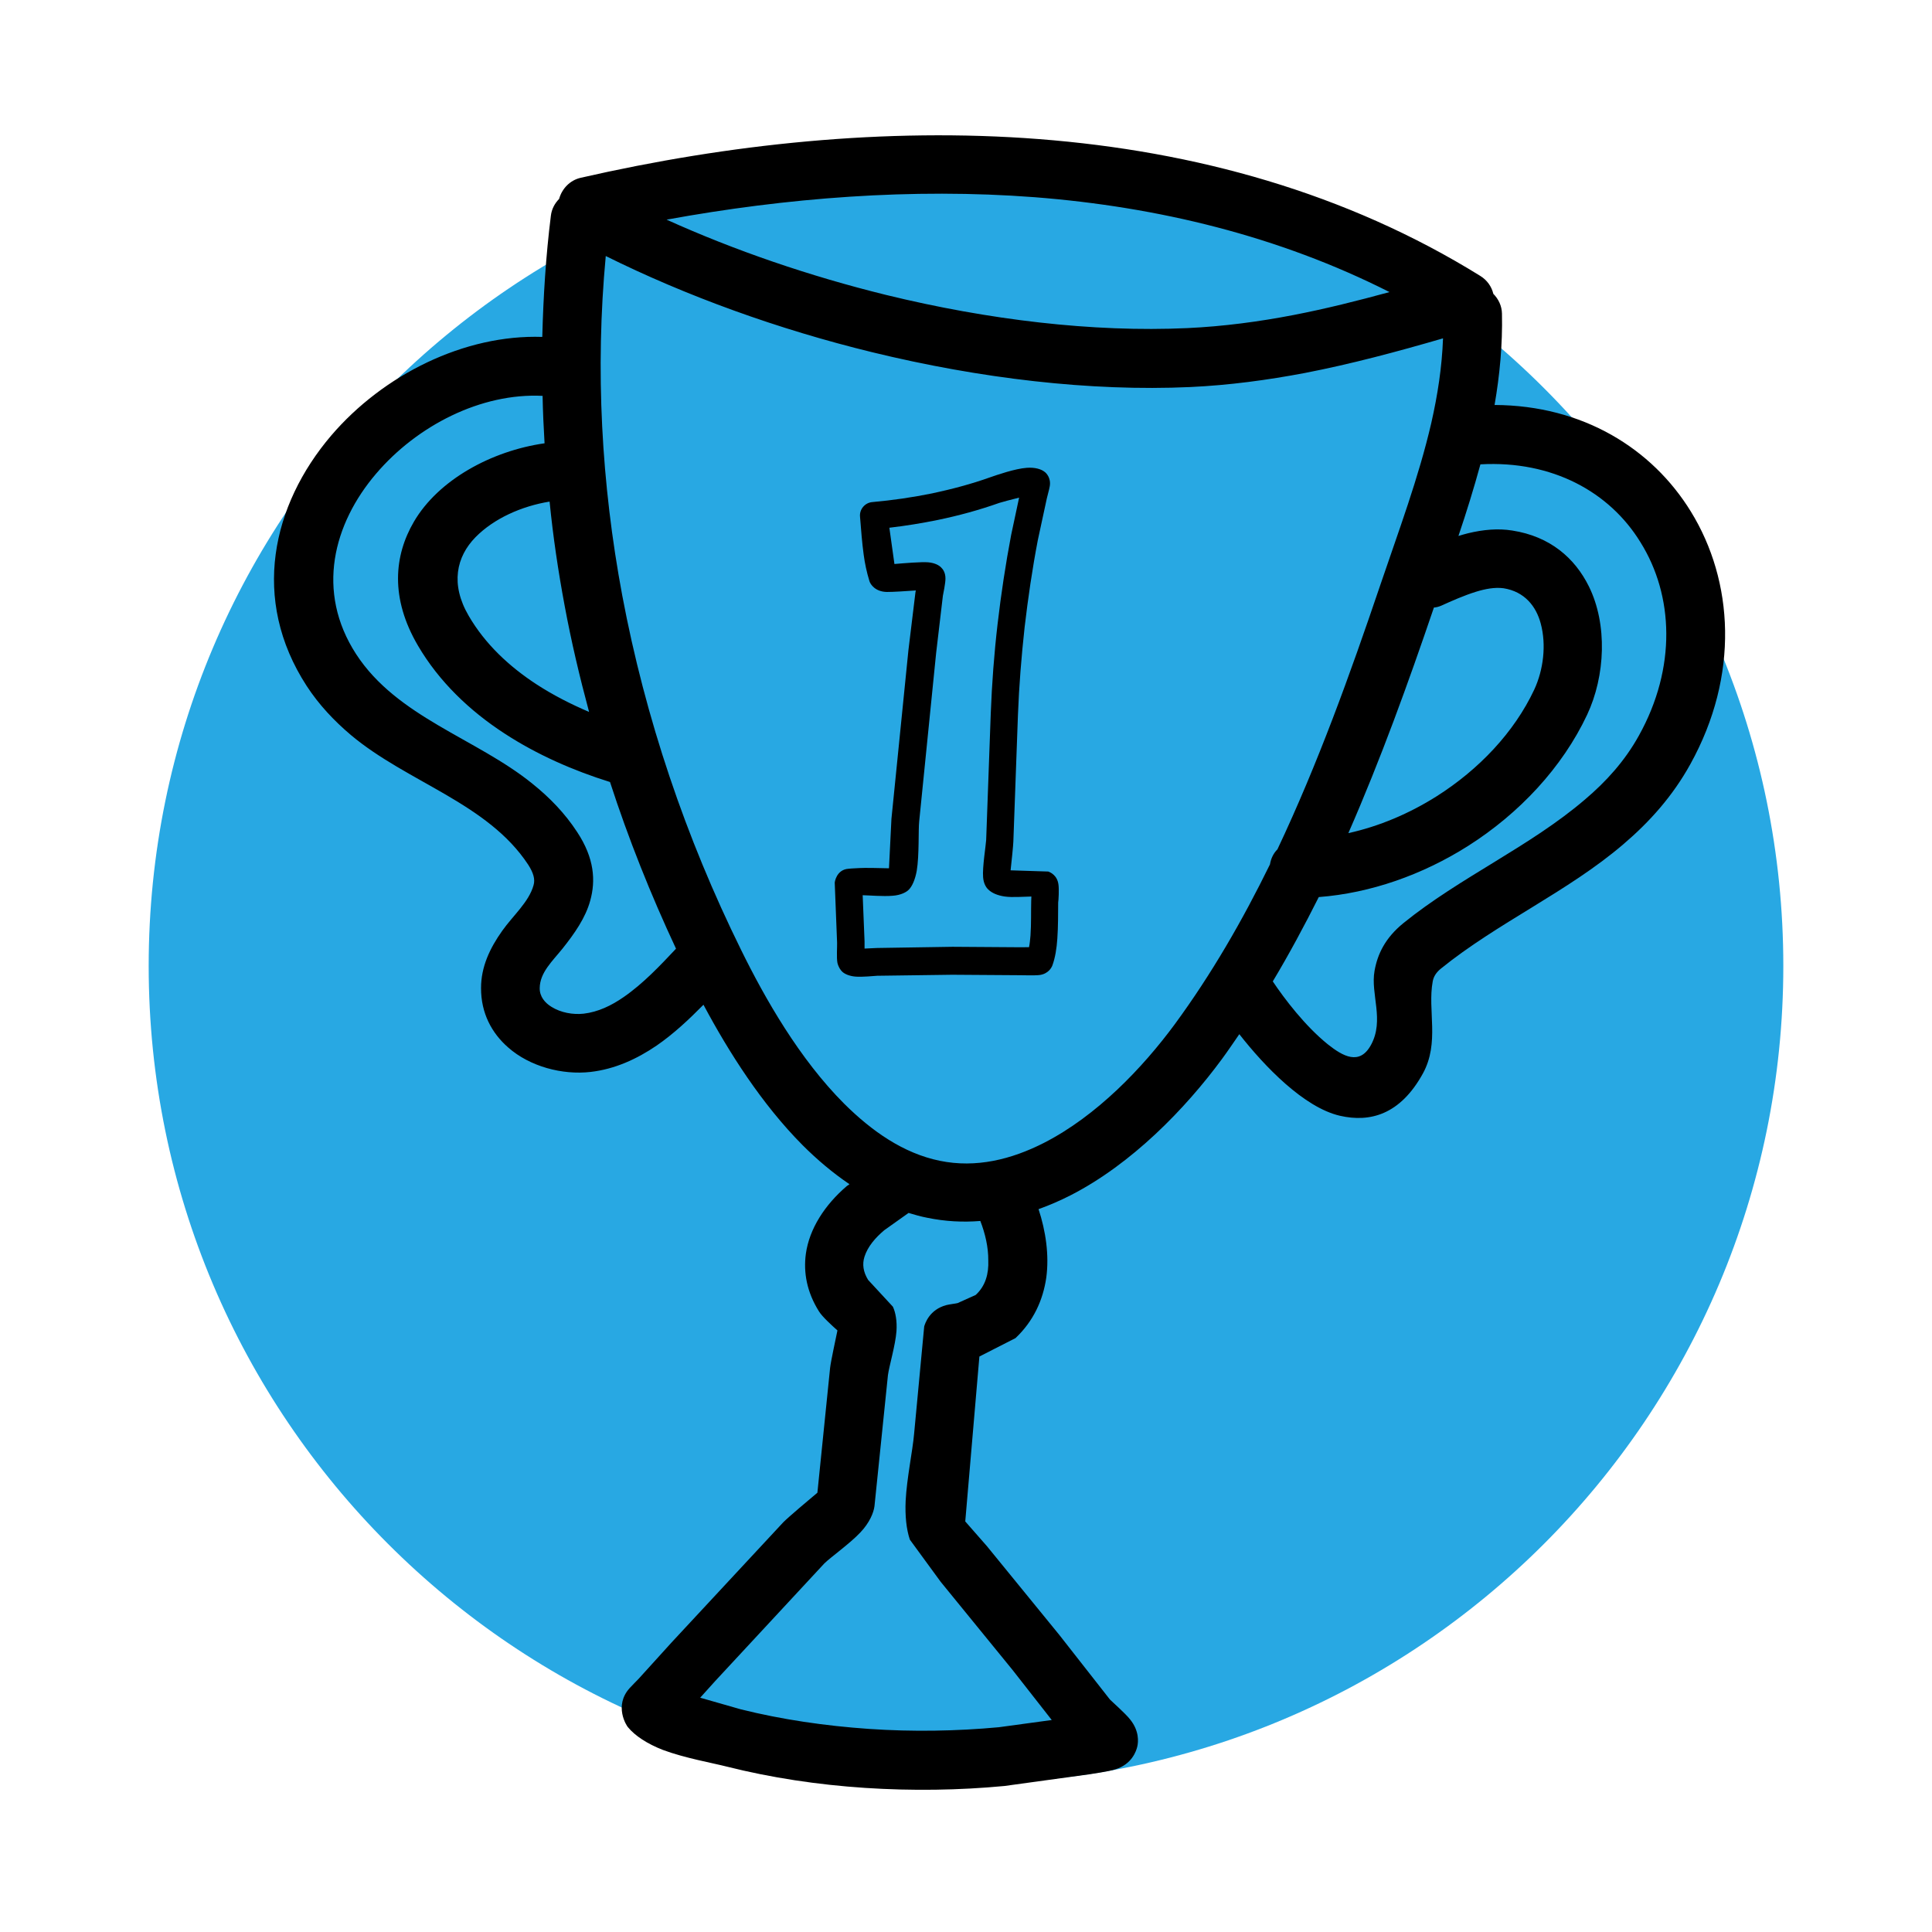
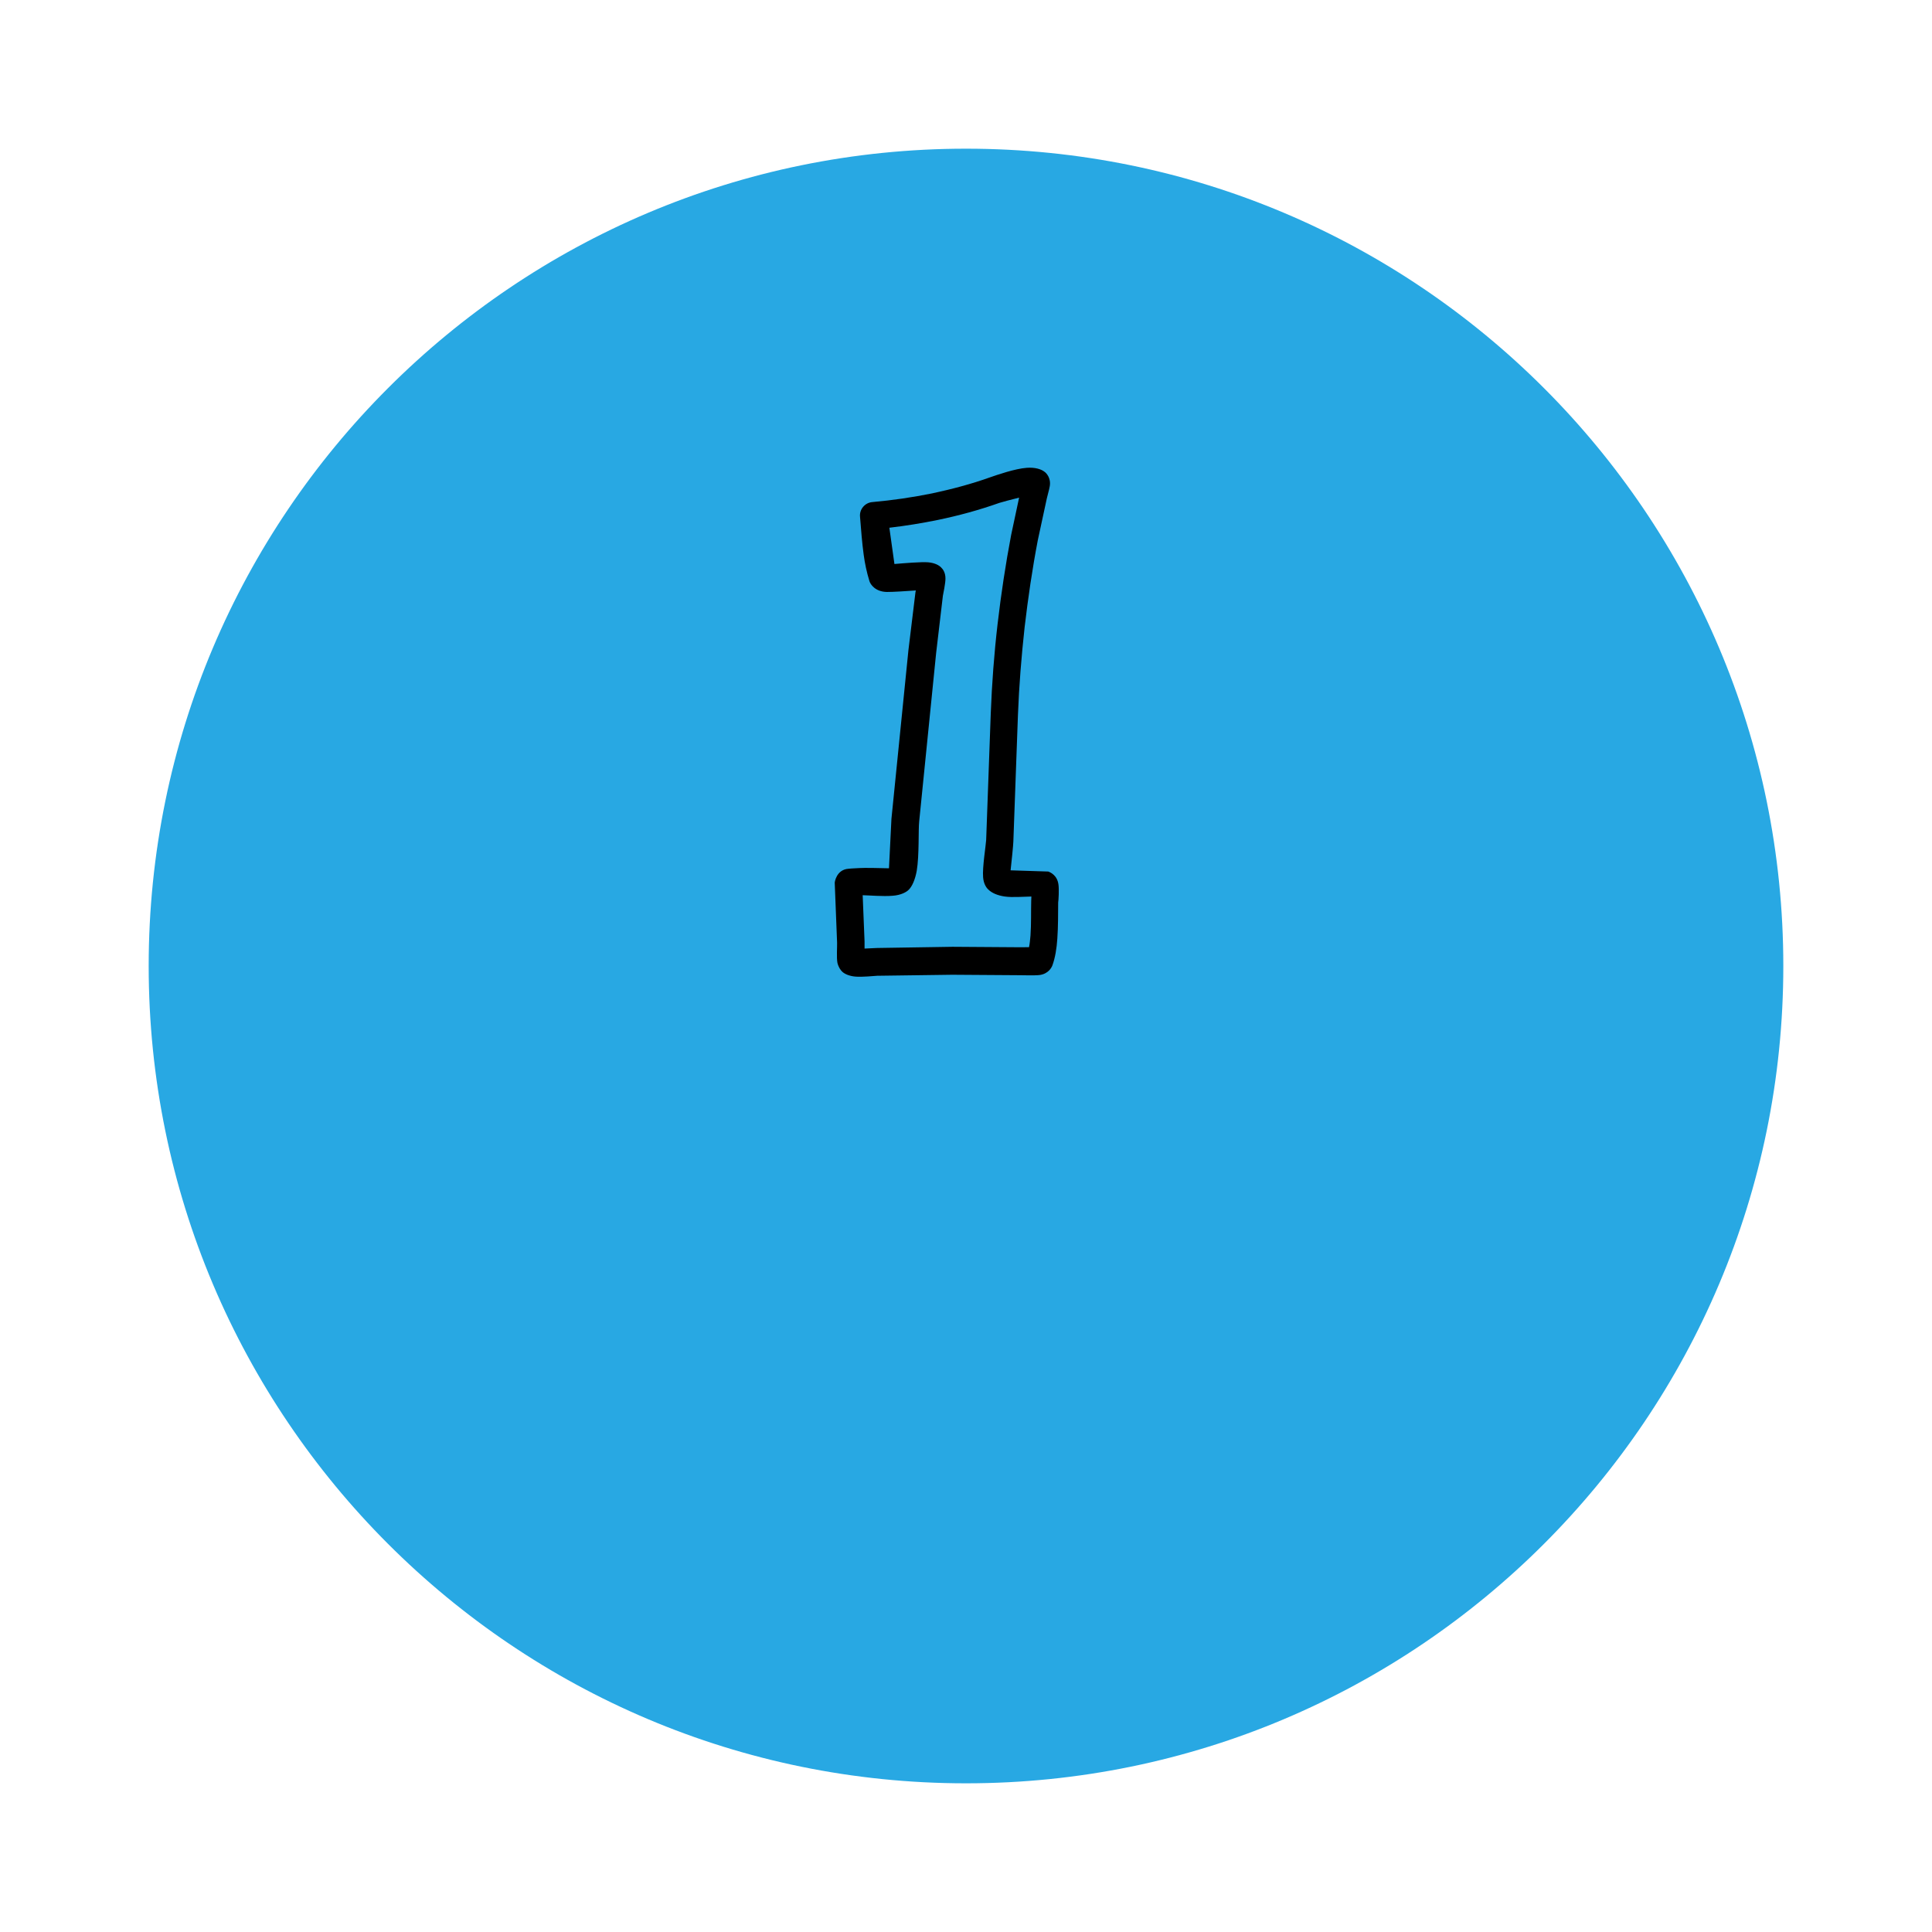
<svg xmlns="http://www.w3.org/2000/svg" width="500" zoomAndPan="magnify" viewBox="0 0 375 375" height="500" preserveAspectRatio="xMidYMid meet" version="1.0">
  <defs>
    <clipPath id="5bd0f588fc">
      <path d="M 28.859 28.859 L 346.141 28.859 L 346.141 346.141 L 28.859 346.141 Z M 28.859 28.859 " clip-rule="nonzero" />
    </clipPath>
    <clipPath id="faa8d55861">
      <path d="M 187.5 28.859 C 99.887 28.859 28.859 99.887 28.859 187.5 C 28.859 275.113 99.887 346.141 187.5 346.141 C 275.113 346.141 346.141 275.113 346.141 187.5 C 346.141 99.887 275.113 28.859 187.5 28.859 " clip-rule="nonzero" />
    </clipPath>
    <clipPath id="bcd915558c">
      <path d="M 53 26 L 335 26 L 335 348 L 53 348 Z M 53 26 " clip-rule="nonzero" />
    </clipPath>
    <clipPath id="3ceb1fa261">
-       <path d="M 57.473 14.078 L 345.852 39.508 L 317.523 360.762 L 29.141 335.328 Z M 57.473 14.078 " clip-rule="nonzero" />
-     </clipPath>
+       </clipPath>
    <clipPath id="90a2238dba">
      <path d="M 57.473 14.078 L 345.852 39.508 L 317.523 360.762 L 29.141 335.328 Z M 57.473 14.078 " clip-rule="nonzero" />
    </clipPath>
    <clipPath id="79ec3eae12">
-       <path d="M 57.473 14.078 L 345.852 39.508 L 317.523 360.762 L 29.141 335.328 Z M 57.473 14.078 " clip-rule="nonzero" />
-     </clipPath>
+       </clipPath>
    <clipPath id="5901814b9a">
      <path d="M 162 90 L 206 90 L 206 190 L 162 190 Z M 162 90 " clip-rule="nonzero" />
    </clipPath>
    <clipPath id="b270e6ce0f">
      <path d="M 57.473 14.078 L 345.852 39.508 L 317.523 360.762 L 29.141 335.328 Z M 57.473 14.078 " clip-rule="nonzero" />
    </clipPath>
    <clipPath id="7eeecf0d2a">
      <path d="M 57.473 14.078 L 345.852 39.508 L 317.523 360.762 L 29.141 335.328 Z M 57.473 14.078 " clip-rule="nonzero" />
    </clipPath>
    <clipPath id="349595ce6f">
      <path d="M 57.473 14.078 L 345.852 39.508 L 317.523 360.762 L 29.141 335.328 Z M 57.473 14.078 " clip-rule="nonzero" />
    </clipPath>
  </defs>
  <g clip-path="url(#5bd0f588fc)">
    <g clip-path="url(#faa8d55861)">
      <path fill="#28a8e3" d="M 28.859 28.859 L 346.141 28.859 L 346.141 346.141 L 28.859 346.141 Z M 28.859 28.859 " fill-opacity="1" fill-rule="nonzero" />
    </g>
  </g>
  <g clip-path="url(#bcd915558c)">
    <g clip-path="url(#3ceb1fa261)">
      <g clip-path="url(#90a2238dba)">
        <g clip-path="url(#79ec3eae12)">
          <path fill="#000000" d="M 328.191 99.285 C 320.676 87.062 307.23 78.68 290.094 78.605 C 291.098 72.812 291.66 66.898 291.531 60.879 C 291.504 59.355 290.84 58.023 289.855 57.031 C 289.527 55.645 288.652 54.375 287.328 53.559 C 261.289 37.398 231.863 29.332 201.645 26.996 C 171.832 24.695 141.324 27.973 112.75 34.5 C 110.613 34.973 109.066 36.645 108.523 38.613 C 107.668 39.484 107.074 40.582 106.922 41.887 C 105.945 49.699 105.457 57.555 105.258 65.395 C 90.172 64.887 74.395 72.707 64.262 84.566 C 52.84 98 48.594 116.301 59.527 133.145 C 61.918 136.812 64.852 139.91 68.102 142.664 C 79.051 151.855 94.648 155.863 102.516 167.828 C 103.527 169.398 103.91 170.668 103.559 171.832 C 102.656 175.082 99.59 177.691 97.477 180.672 C 95.082 184.039 93.363 187.676 93.371 191.789 C 93.355 196.641 95.438 200.527 98.645 203.32 C 102.84 207.023 109.148 208.688 114.633 208.062 C 119.285 207.527 123.566 205.598 127.457 202.941 C 130.742 200.68 133.746 197.859 136.543 195.02 C 141.449 204.215 147.875 214.324 155.77 222.262 C 158.602 225.102 161.664 227.676 164.883 229.852 L 164.359 230.219 C 160.09 233.871 157.09 238.504 156.414 243.379 C 155.934 246.957 156.586 250.758 158.965 254.547 C 159.613 255.594 161.477 257.277 162.547 258.238 C 162.184 260.016 161.285 264.133 161.125 265.477 L 158.656 289.734 C 157.281 290.887 152.977 294.5 152.023 295.484 L 130.359 318.793 L 123.938 325.875 C 123.754 326.066 122.672 327.164 122.215 327.66 C 119.117 331.086 121.613 334.969 121.875 335.238 C 123.25 336.922 125.66 338.492 128.68 339.664 C 132.859 341.227 138.367 342.207 141.059 342.895 C 149.629 345.051 158.715 346.426 167.914 347.031 C 177.027 347.629 186.207 347.492 194.957 346.66 L 211.523 344.379 C 212.023 344.301 215.188 343.836 216.414 343.453 C 219.707 342.469 220.555 339.867 220.754 338.98 C 220.957 338.094 221.145 335.973 219.367 333.758 C 218.48 332.609 215.77 330.23 215.434 329.871 L 205.602 317.324 L 191.539 300.082 L 187.355 295.309 L 188.723 279.344 L 190.098 263.301 L 197.113 259.723 C 200.613 256.41 202.453 252.336 203.082 247.988 C 203.672 243.641 202.977 238.93 201.582 234.695 C 203.707 233.934 205.758 233.047 207.824 231.992 C 219.664 225.922 230.02 215.273 237.164 205.578 C 238.332 203.996 239.422 202.363 240.551 200.734 C 245.469 207.012 253.113 214.965 260.082 216.57 C 265.926 217.906 271.777 216.367 276.184 208.363 C 279.469 202.359 277.059 196.098 278.086 190.512 C 278.246 189.621 278.688 188.836 279.617 188.055 C 290.645 179.113 304.332 173.082 315.094 163.867 C 320.207 159.508 324.676 154.512 328.102 148.312 C 337.637 131.094 336.5 112.77 328.191 99.285 Z M 279.75 117.559 C 281.805 116.629 284.117 115.598 286.484 114.859 C 288.258 114.316 290.102 113.945 291.848 114.18 C 295.902 114.828 298.16 117.66 299.055 121.027 C 300.172 125.16 299.578 130 297.805 133.836 C 293.902 142.172 287.016 149.379 278.875 154.543 C 273.562 157.902 267.711 160.391 261.715 161.711 C 267.992 147.375 273.324 132.621 278.32 117.926 C 278.816 117.887 279.281 117.762 279.75 117.559 Z M 200.812 38.277 C 224.781 40.145 248.25 45.832 269.699 56.691 C 263.551 58.371 257.367 59.926 251.094 61.141 C 244.359 62.438 237.496 63.355 230.477 63.684 C 212.105 64.531 191.766 62.078 172.004 57.25 C 157.156 53.598 142.59 48.609 129.383 42.633 C 152.66 38.391 176.965 36.461 200.812 38.277 Z M 109.613 117.652 C 110.895 124.551 112.512 131.398 114.34 138.184 C 110.812 136.68 107.391 134.938 104.16 132.844 C 98.836 129.371 94.164 125.012 90.984 119.547 C 87.375 113.387 88.586 108.062 92.289 104.277 C 95.859 100.641 101.25 98.238 106.676 97.359 C 107.348 104.164 108.355 110.918 109.613 117.652 Z M 121.051 193.531 C 118.688 195.172 116.109 196.426 113.285 196.754 C 111.211 196.98 108.863 196.57 107.031 195.422 C 105.781 194.652 104.738 193.449 104.758 191.805 C 104.781 188.762 107.238 186.551 109.176 184.133 C 111.535 181.172 113.652 178.148 114.562 174.816 C 115.645 170.922 115.371 166.578 112.035 161.512 C 109.645 157.844 106.668 154.785 103.328 152.105 C 92.504 143.336 77.082 139.219 69.117 126.957 C 61.227 114.781 64.73 101.641 72.984 91.961 C 80.965 82.586 93.406 76.238 105.316 76.836 C 105.375 79.926 105.516 82.98 105.699 86.043 C 95.371 87.516 85.09 93.152 80.348 101.25 C 76.477 107.859 75.707 116.102 81.141 125.344 C 85.215 132.285 91.129 137.949 97.934 142.375 C 104.273 146.512 111.398 149.609 118.402 151.789 C 121.992 162.844 126.301 173.629 131.215 184.141 C 128.176 187.371 124.859 190.902 121.051 193.531 Z M 189.383 251.348 L 185.871 252.93 C 185.703 252.996 184.289 253.16 183.699 253.316 C 180.418 254.176 179.566 256.859 179.387 257.461 L 177.426 278.309 C 177.129 281.695 176.016 286.863 175.785 291.328 C 175.656 294.195 175.918 296.809 176.602 298.844 L 182.582 307.023 L 196.531 324.133 L 204.145 333.855 L 193.867 335.254 C 185.699 336.012 177.137 336.164 168.633 335.578 C 160.176 334.996 151.734 333.758 143.809 331.785 L 135.906 329.523 L 138.824 326.285 L 159.996 303.469 C 161.125 302.336 164.984 299.59 166.98 297.461 C 168.793 295.566 169.582 293.578 169.734 292.355 L 172.348 266.918 C 172.586 265.129 173.801 261.121 174.004 258.383 C 174.137 256.422 173.832 254.75 173.312 253.633 L 168.508 248.438 C 167.535 246.871 167.34 245.371 167.793 243.93 C 168.418 241.973 169.887 240.25 171.664 238.762 L 176.355 235.43 C 177.559 235.785 178.719 236.133 179.973 236.367 C 183.445 237.086 186.883 237.266 190.281 236.988 C 191.219 239.414 191.848 242.062 191.824 244.652 C 191.93 247.172 191.309 249.586 189.383 251.348 Z M 246.5 167.773 C 241.188 178.617 235.168 189.07 228.02 198.809 C 221.809 207.227 212.926 216.566 202.637 221.828 C 196.309 225.055 189.457 226.754 182.43 225.312 C 175.359 223.867 169.242 219.582 163.836 214.211 C 155.188 205.551 148.527 193.895 143.855 184.395 C 133.109 162.629 125.25 139.395 120.773 115.551 C 116.723 93.883 115.512 71.727 117.578 49.695 C 133.176 57.445 151.023 63.918 169.297 68.367 C 190.188 73.457 211.629 76.008 231.031 75.125 C 238.629 74.77 245.992 73.773 253.266 72.398 C 262.301 70.645 271.188 68.262 280.09 65.672 C 279.887 71.25 279.039 76.688 277.824 82.051 C 275.359 92.734 271.445 103.125 267.887 113.633 C 262.047 130.887 255.785 148.273 247.949 164.859 C 247.184 165.613 246.684 166.641 246.5 167.773 Z M 318.105 142.785 C 315.367 147.727 311.727 151.723 307.637 155.188 C 296.965 164.328 283.363 170.285 272.383 179.191 C 268.883 182.047 267.375 185.164 266.797 188.445 C 265.988 192.941 268.75 198 266.105 202.824 C 263.898 206.867 260.648 205.02 257.73 202.703 C 253.312 199.145 249.301 193.855 247.047 190.488 C 250.23 185.176 253.18 179.676 255.973 174.121 C 265.988 173.359 276.09 169.809 284.93 164.211 C 294.898 157.891 303.254 148.961 308.062 138.73 C 311.605 131.184 312.035 121.188 308.406 113.832 C 305.684 108.324 300.875 104.117 293.535 102.977 C 290.738 102.523 287.875 102.805 284.977 103.496 C 284.348 103.648 283.715 103.84 283.082 104.027 C 284.637 99.434 286.074 94.789 287.348 90.129 C 301.316 89.348 312.449 95.512 318.414 105.254 C 324.863 115.57 325.434 129.609 318.105 142.785 Z M 318.105 142.785 " fill-opacity="1" fill-rule="evenodd" />
        </g>
      </g>
    </g>
  </g>
  <g clip-path="url(#5901814b9a)">
    <g clip-path="url(#b270e6ce0f)">
      <g clip-path="url(#7eeecf0d2a)">
        <g clip-path="url(#349595ce6f)">
          <path fill="#000000" d="M 205.449 171.723 C 205.238 169.938 203.934 169.328 203.457 169.164 L 196.156 168.93 C 196.348 167.262 196.68 163.957 196.691 163.34 L 197.582 138.777 C 197.793 133.16 198.254 127.441 198.879 121.738 C 199.543 116.078 200.375 110.395 201.438 104.852 L 203.18 96.777 C 203.191 96.613 203.664 95.008 203.762 94.359 C 204.027 92.738 203.043 91.789 202.773 91.598 C 202.082 91.043 200.879 90.691 199.305 90.801 C 196.988 90.965 193.426 92.215 192.195 92.641 C 188.504 93.961 184.758 94.945 180.941 95.762 C 177.133 96.535 173.262 97.102 169.324 97.453 C 167.875 97.57 166.773 98.875 166.934 100.328 C 167.148 102.98 167.316 105.297 167.641 107.672 C 167.863 109.336 168.211 111.012 168.754 112.789 C 168.941 113.422 169.887 114.863 172.145 114.898 C 173.25 114.914 175.898 114.734 177.762 114.609 L 177.688 114.973 L 176.324 126.207 L 173.027 158.949 L 172.551 168.535 C 171.078 168.488 167.586 168.426 166.883 168.488 C 166.676 168.512 165.273 168.551 164.691 168.625 C 162.332 168.785 161.992 171.266 162.023 171.391 L 162.48 182.992 C 162.508 183.609 162.348 185.898 162.547 186.906 C 162.758 187.746 163.16 188.316 163.504 188.633 C 163.961 189.047 164.828 189.449 166.012 189.555 C 167.398 189.676 169.641 189.422 170.262 189.395 L 184.832 189.199 L 197.98 189.289 C 198.352 189.281 200.77 189.371 201.766 189.254 C 203.473 189.031 204.113 187.812 204.273 187.375 C 204.82 185.859 205.102 184.074 205.227 182.195 C 205.398 179.781 205.371 177.27 205.391 175.176 C 205.469 174.77 205.578 172.598 205.449 171.723 Z M 199.734 183.848 L 198.008 183.863 L 184.898 183.773 L 170.242 184.004 C 169.914 184.016 168.754 184.078 167.809 184.117 L 167.809 182.719 L 167.445 173.762 C 168.555 173.777 171.449 174.031 173.273 173.863 C 174.848 173.758 175.969 173.156 176.422 172.66 C 177.055 172.016 177.621 170.75 177.934 169.051 C 178.449 166.012 178.227 161.055 178.414 159.426 L 181.707 126.723 L 183.012 115.648 C 183.09 115.246 183.52 113.184 183.512 112.32 C 183.531 111.172 183.02 110.465 182.676 110.148 C 182.301 109.746 181.48 109.262 180.176 109.145 C 178.867 109.031 175.516 109.312 173.609 109.473 L 172.625 102.434 C 175.824 102.059 178.953 101.551 182.051 100.918 C 186.07 100.082 190.074 98.996 193.977 97.609 C 194.57 97.418 196.34 96.957 197.809 96.59 L 196.266 103.82 C 195.191 109.484 194.309 115.289 193.637 121.07 C 192.957 126.895 192.527 132.695 192.305 138.477 L 191.414 163.039 C 191.375 163.941 190.652 168.402 190.82 170.27 C 190.914 171.512 191.422 172.297 191.84 172.664 C 192.52 173.34 193.633 173.809 195.012 174.012 C 196.512 174.227 198.586 174.039 200.191 174.016 L 200.156 174.879 C 200.102 176.887 200.18 179.281 200.016 181.609 C 199.941 182.426 199.879 183.164 199.734 183.848 Z M 199.734 183.848 " fill-opacity="1" fill-rule="evenodd" />
        </g>
      </g>
    </g>
  </g>
</svg>